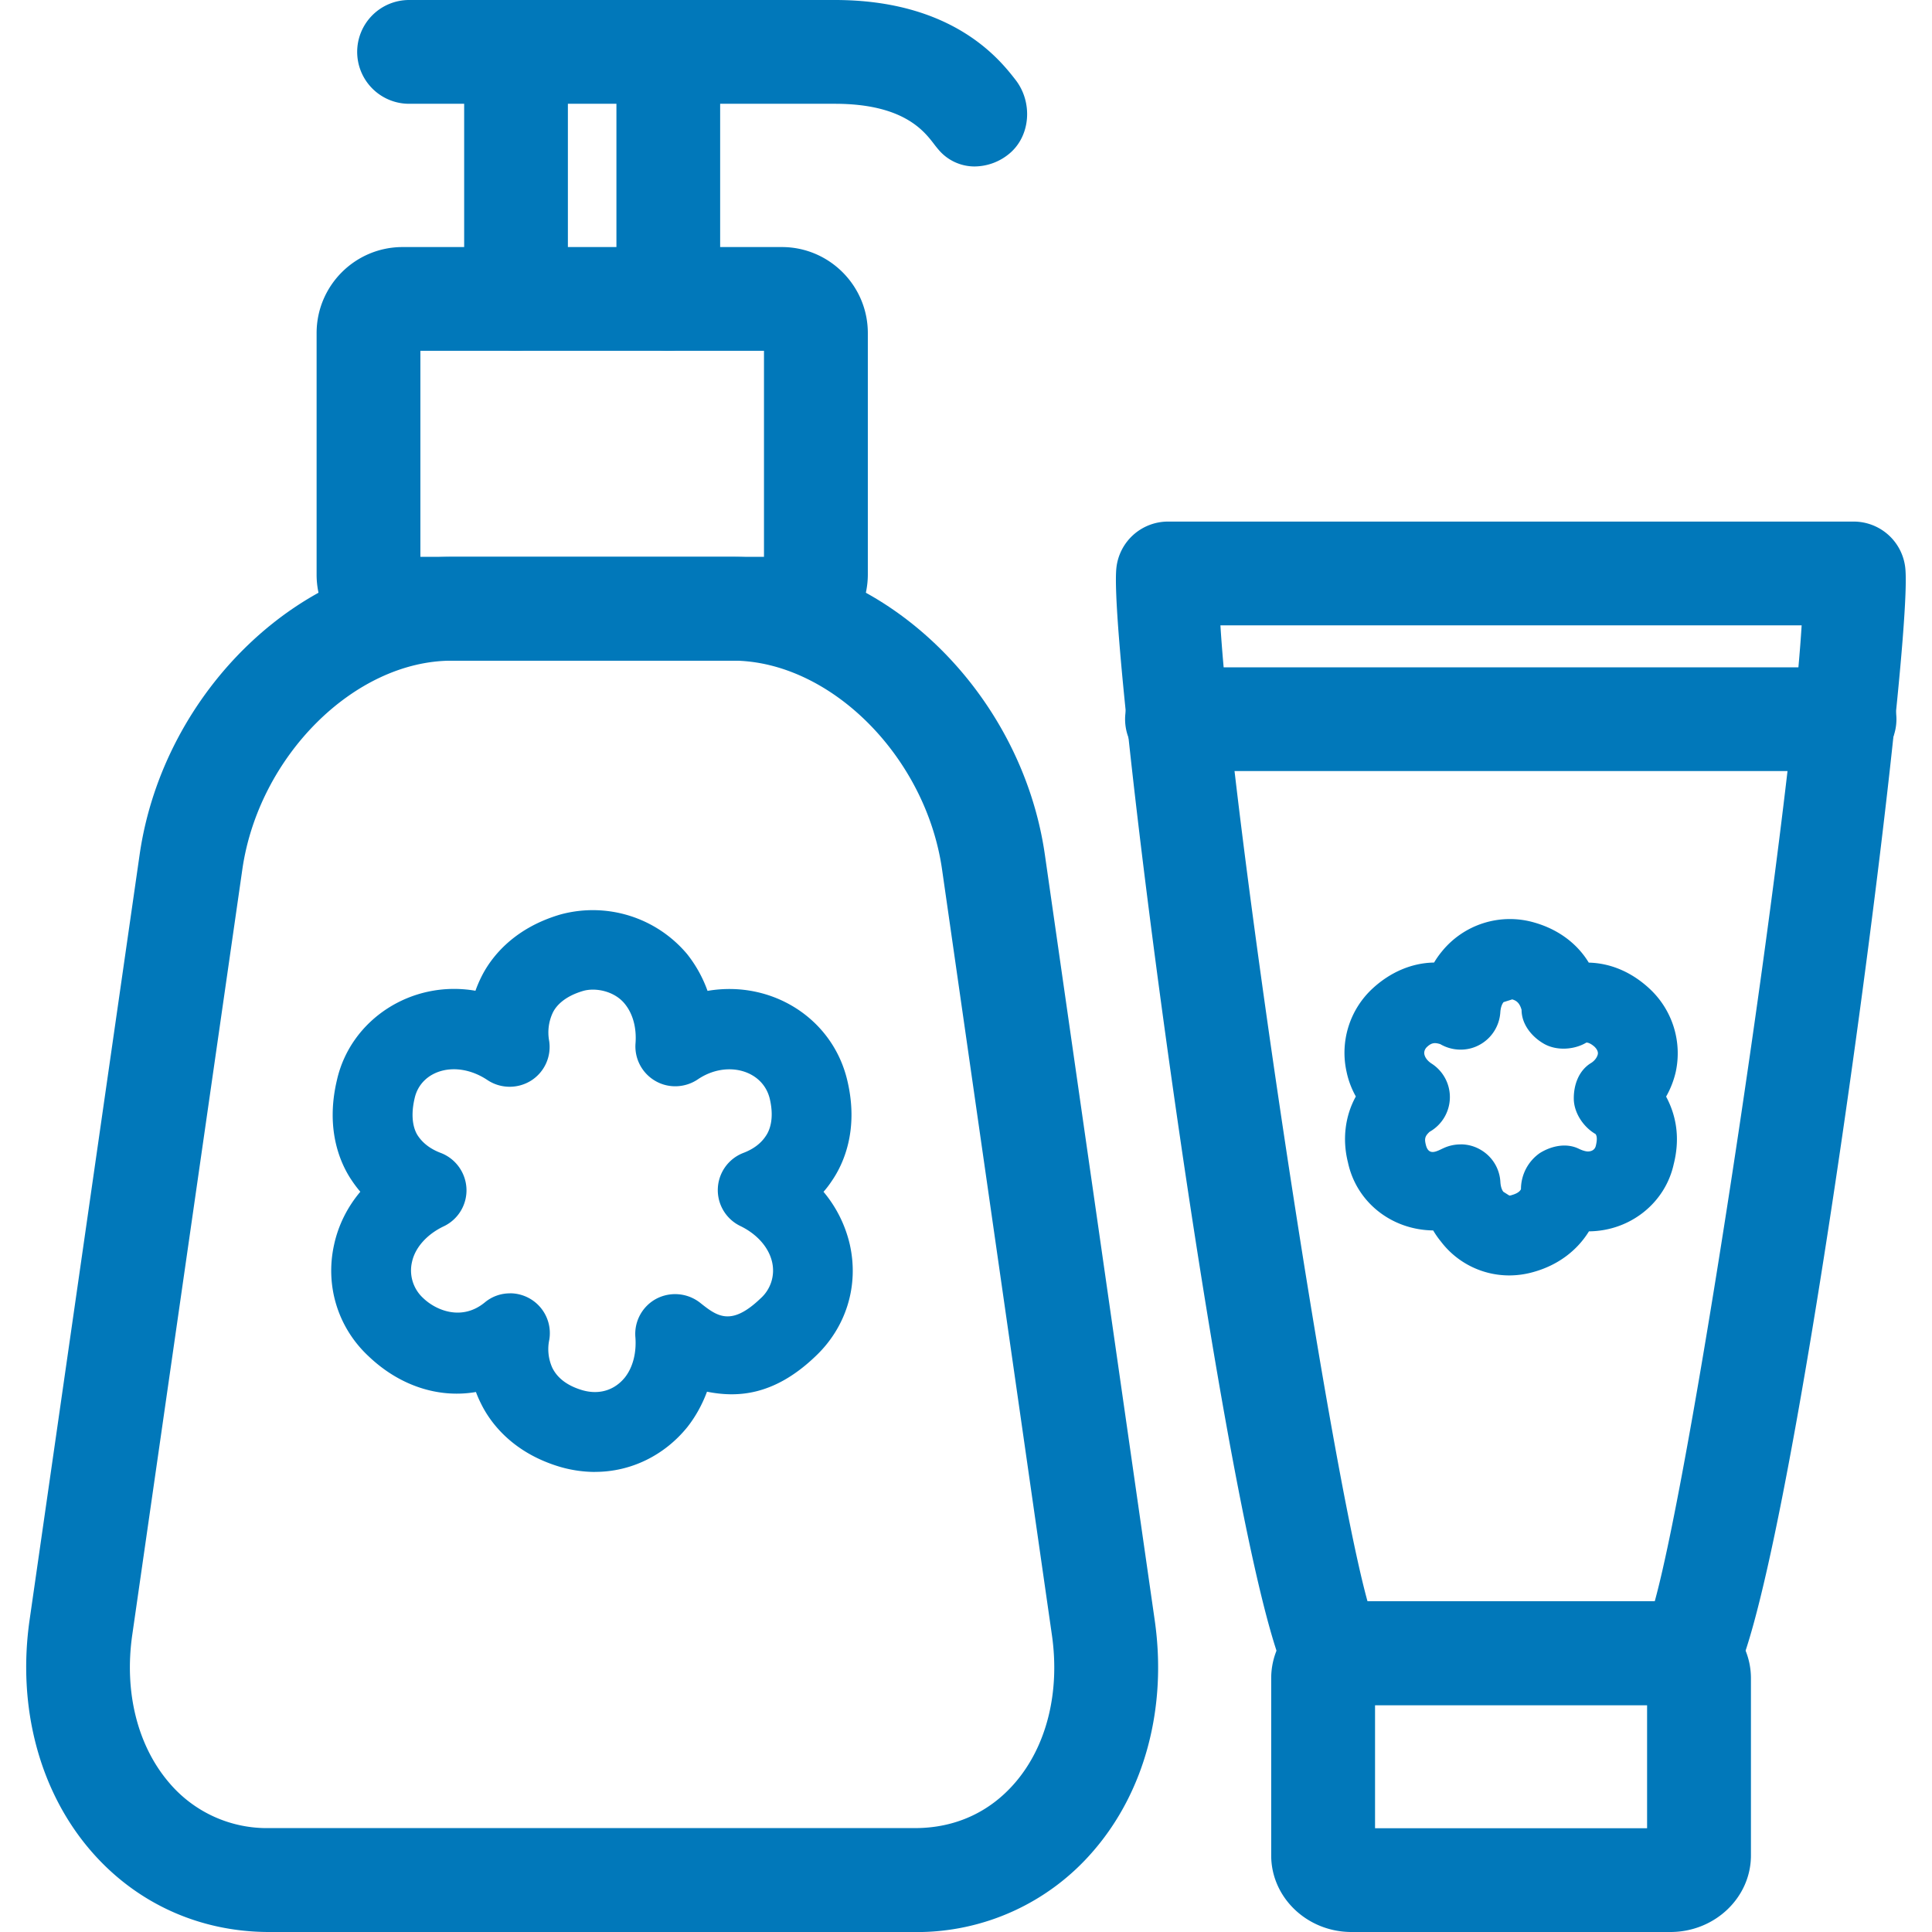
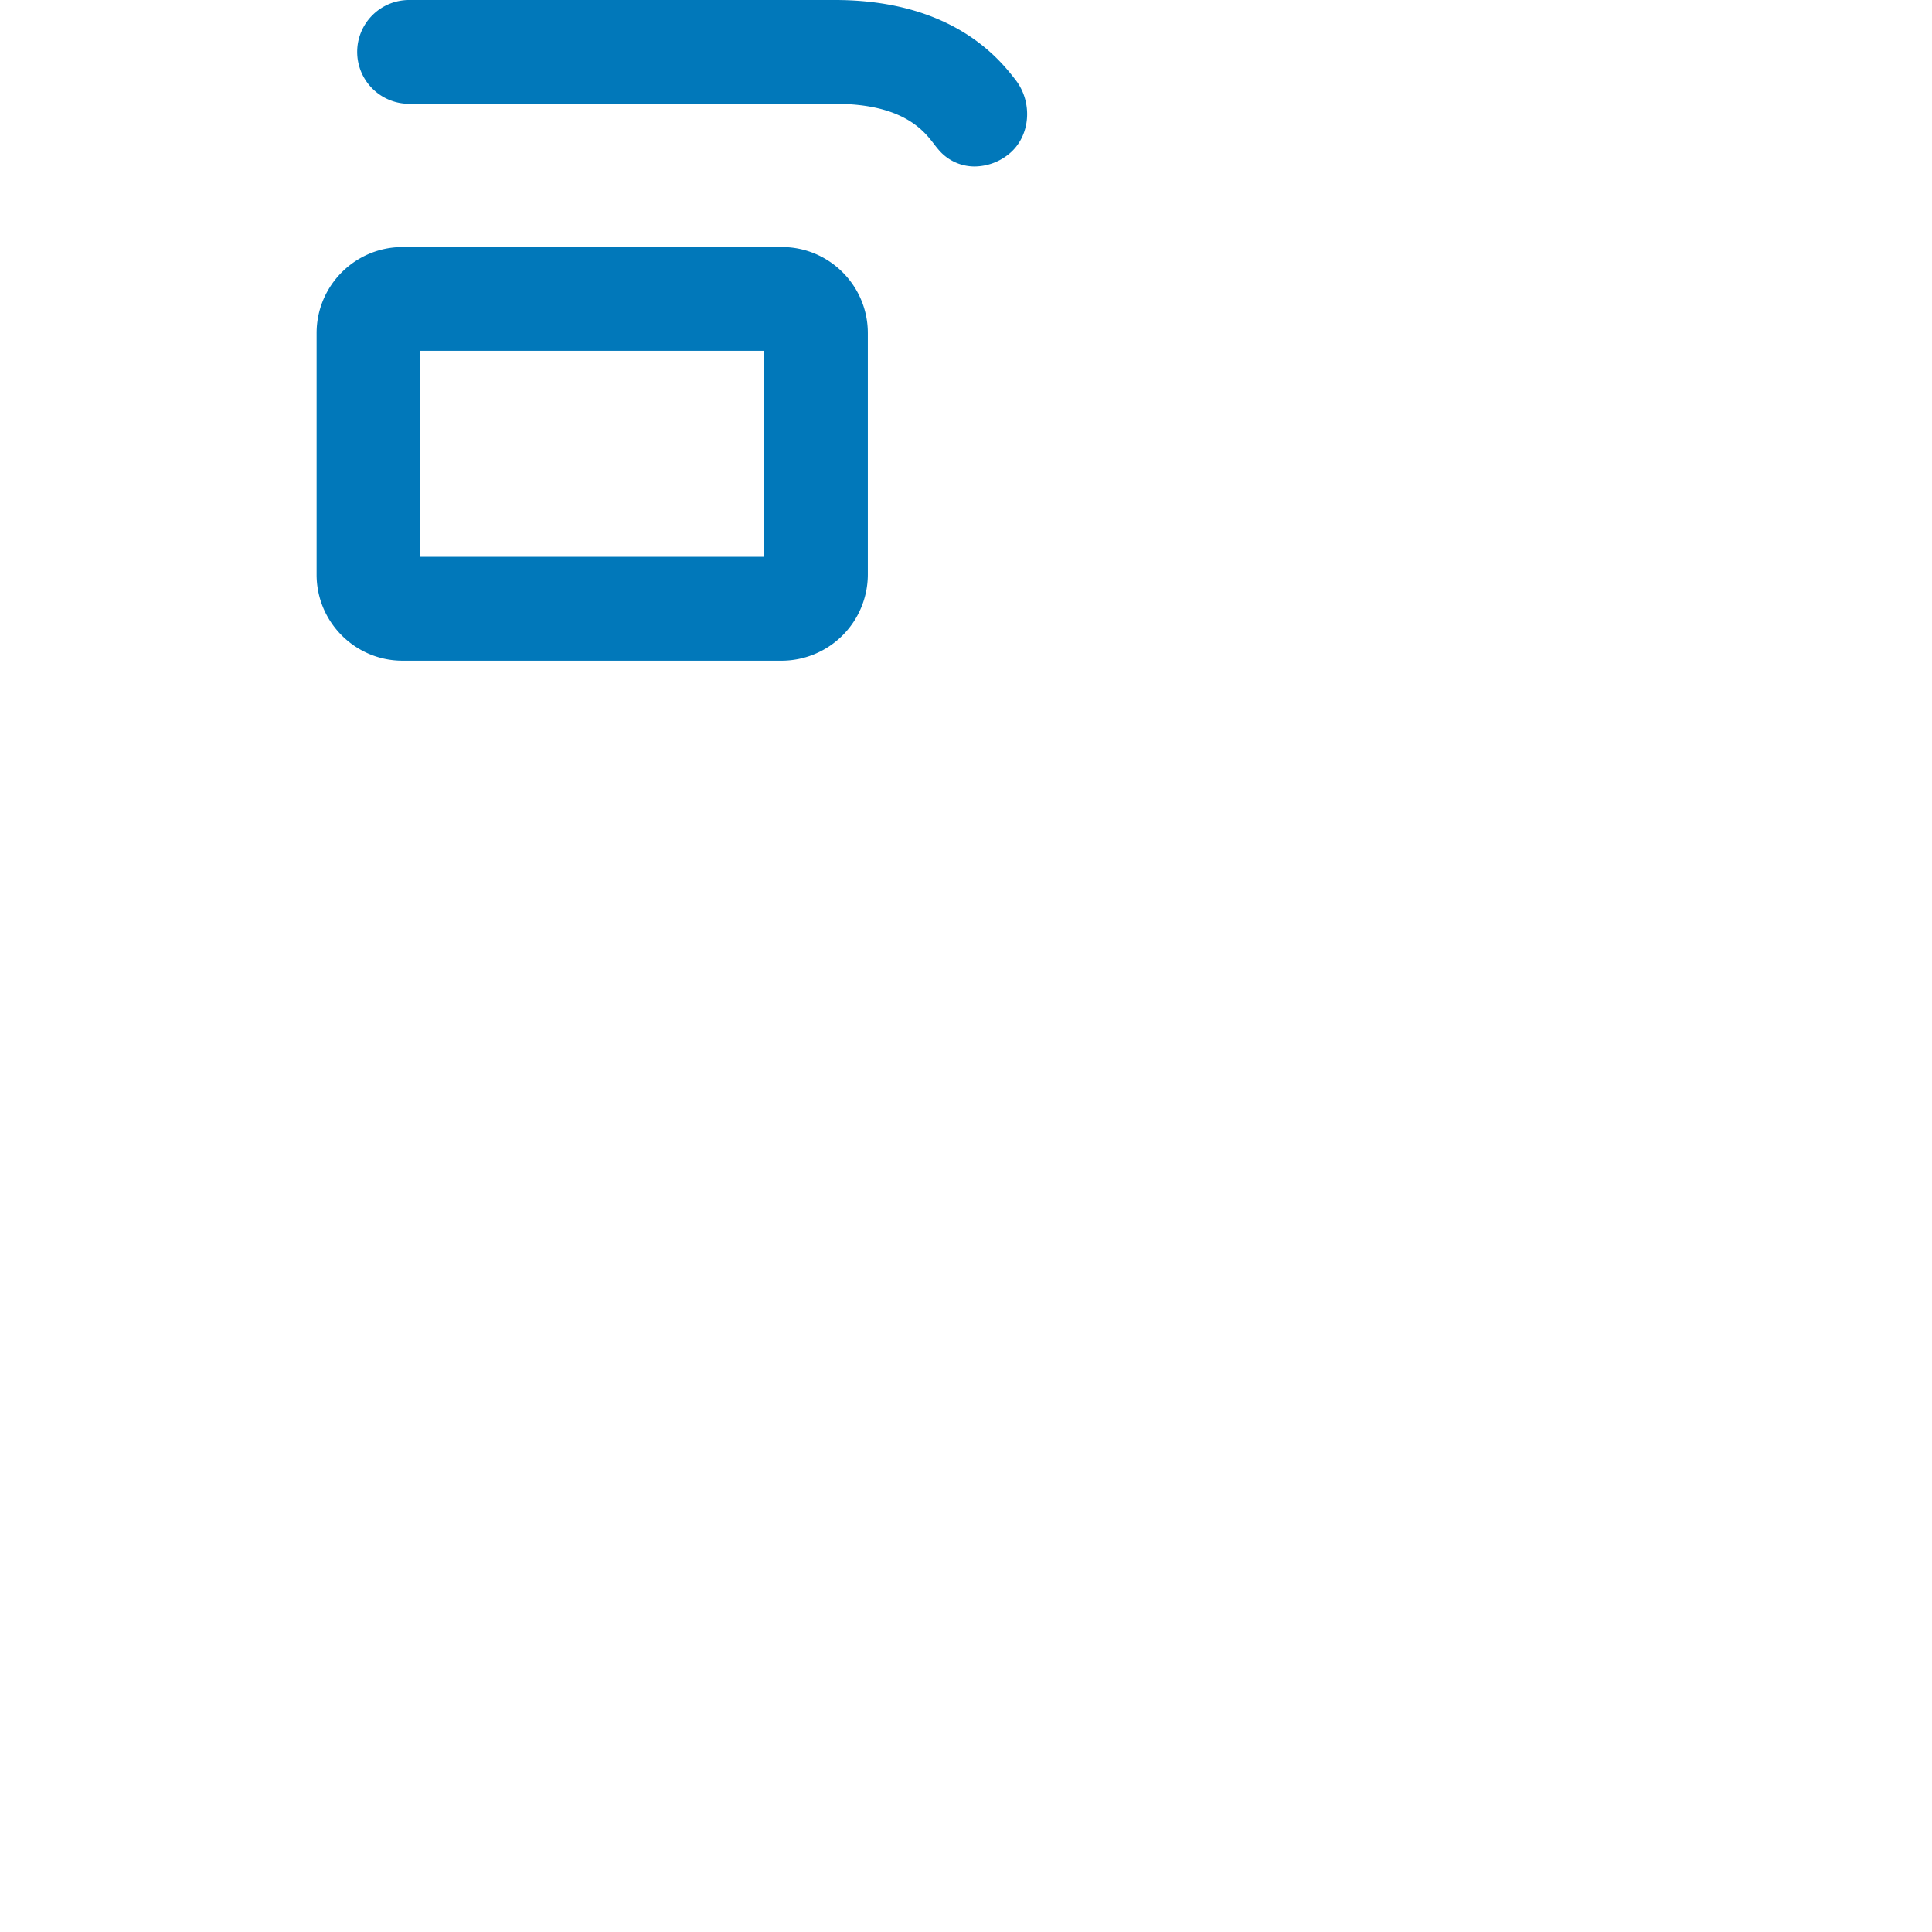
<svg xmlns="http://www.w3.org/2000/svg" viewBox="0 0 32 32" fill="#0178ba">
-   <path d="M27.967 28.242h-5.878c-.243 0-.51-.124-.673-.303-.945-1.043-3.07-17.056-2.926-18.524a.86.86 0 0 1 .854-.776h11.36a.86.86 0 0 1 .854.773c.148 1.46-1.965 17.47-2.919 18.525a.96.96 0 0 1-.672.304zm-5.318-1.72h4.759c.654-2.376 2.236-12.959 2.433-16.164h-9.627c.197 3.213 1.781 13.793 2.436 16.164z" />
-   <path d="M27.667 32h-5.282c-.734 0-1.33-.57-1.33-1.268v-2.935c0-.703.596-1.276 1.33-1.276h5.282c.735 0 1.334.573 1.334 1.276v2.935c0 .699-.599 1.268-1.334 1.268zm-4.892-1.719h4.506v-2.039h-4.506zm2.224-9.156a1.42 1.42 0 0 1-1.131-.559 1.46 1.46 0 0 1-.13-.186c-.692-.009-1.272-.469-1.412-1.128-.094-.374-.05-.764.131-1.091-.071-.127-.123-.263-.153-.406a1.45 1.45 0 0 1 .416-1.369c.3-.283.664-.438 1.033-.443a1.41 1.41 0 0 1 .126-.18 1.45 1.45 0 0 1 1.534-.483c.394.112.709.346.902.664.366.009.714.159 1.009.434a1.46 1.46 0 0 1 .431 1.379 1.51 1.51 0 0 1-.159.406c.145.272.246.643.126 1.119-.141.643-.721 1.107-1.404 1.113-.201.325-.517.558-.904.669a1.47 1.47 0 0 1-.414.061zm-.808-2.171a.65.65 0 0 1 .34.094c.188.112.308.309.32.529.004.07.022.13.05.163l.098.062c.008 0 .024-.001.038-.007.123-.034.147-.083.155-.098a.73.73 0 0 1 .313-.599c.193-.12.44-.172.647-.07.085.041.136.044.148.044.033 0 .112-.009.132-.095.033-.135.007-.176-.004-.193-.201-.116-.358-.35-.361-.583s.083-.469.282-.592c.058-.034.102-.091.115-.144s-.028-.102-.052-.126c-.046-.042-.098-.071-.136-.071-.205.123-.497.138-.702.021s-.372-.325-.372-.563c-.037-.132-.103-.157-.155-.173-.001.001-.143.045-.144.046-.029.037-.048.094-.053.168a.66.66 0 0 1-.35.542c-.202.108-.448.1-.645-.015-.091-.028-.144-.025-.222.049-.022.021-.053.066-.04.124.017.074.083.127.123.152a.66.66 0 0 1-.037 1.127c-.07.065-.089.107-.065.205.045.209.188.114.297.065.087-.04.182-.061.279-.061zm6.361-6.183H19.494a.86.86 0 0 1-.859-.859.86.86 0 0 1 .859-.859h11.058a.86.86 0 0 1 .859.859.86.86 0 0 1-.859.859zM15.155 32H4.458c-1.153 0-2.2-.476-2.948-1.339-.855-.987-1.227-2.383-1.02-3.829l1.823-12.679c.393-2.72 2.712-4.93 5.17-4.93h4.649c2.462 0 4.782 2.213 5.174 4.931l1.819 12.677c.209 1.445-.161 2.84-1.017 3.828a3.85 3.85 0 0 1-2.954 1.342zM7.482 10.943c-1.61 0-3.198 1.583-3.468 3.456L2.191 27.076c-.138.953.089 1.848.617 2.459a2.12 2.12 0 0 0 1.65.744h10.697c.658 0 1.231-.258 1.654-.747.528-.61.751-1.506.613-2.457l-1.819-12.677c-.27-1.874-1.859-3.456-3.472-3.456zM9.858 24.38a2.1 2.1 0 0 1-.578-.083c-.809-.239-1.169-.756-1.31-1.043a1.92 1.92 0 0 1-.087-.198c-.62.107-1.267-.103-1.78-.594-.506-.472-.721-1.166-.569-1.848.07-.321.219-.62.434-.875a1.95 1.95 0 0 1-.14-.185c-.177-.259-.447-.825-.247-1.666.227-1.002 1.235-1.661 2.294-1.478a2.07 2.07 0 0 1 .098-.23c.136-.276.493-.795 1.312-1.034a2.04 2.04 0 0 1 2.097.658 2.14 2.14 0 0 1 .337.608c1.062-.182 2.075.454 2.316 1.488.197.833-.077 1.398-.257 1.659a1.6 1.6 0 0 1-.138.181 2.09 2.09 0 0 1 .435.871c.155.685-.061 1.379-.575 1.86-.701.668-1.318.673-1.79.58-.079.213-.189.413-.327.588-.383.472-.939.74-1.526.74zm-1.412-2.959a.66.66 0 0 1 .652.769.75.75 0 0 0 .05.465c.063.127.194.282.501.372.275.078.529.001.702-.213.131-.167.193-.406.173-.666a.66.66 0 0 1 .348-.637.67.67 0 0 1 .723.066c.278.221.508.401 1-.069a.62.62 0 0 0 .193-.606c-.056-.243-.249-.461-.525-.595a.66.66 0 0 1 .052-1.212c.164-.063.288-.156.369-.279.052-.075.148-.266.066-.616-.114-.479-.719-.645-1.194-.321-.209.14-.483.152-.701.025a.66.66 0 0 1-.329-.621c.02-.255-.042-.488-.175-.653-.173-.217-.489-.276-.693-.217-.332.098-.456.266-.501.358a.77.77 0 0 0-.061.471.66.66 0 0 1-.299.656c-.222.139-.505.136-.722-.008-.517-.345-1.103-.165-1.207.299-.086.364.009.557.054.623.085.127.212.221.378.284.247.094.414.327.426.591a.66.66 0 0 1-.377.625c-.276.131-.472.35-.524.586a.62.62 0 0 0 .186.604c.213.204.64.381 1.018.071.119-.1.267-.151.415-.151z" />
  <path d="M12.95 10.943H6.668c-.785 0-1.424-.639-1.424-1.425V5.517c0-.787.639-1.425 1.424-1.425h6.282c.785 0 1.424.639 1.424 1.425v4.001a1.43 1.43 0 0 1-1.424 1.425zm-5.987-1.72h5.691V5.81H6.963zm9.182-6.466a.78.78 0 0 1-.6-.278 1.99 1.99 0 0 1-.083-.104c-.165-.213-.51-.656-1.633-.656H6.775A.86.86 0 0 1 5.916.86.86.86 0 0 1 6.775 0h7.054c1.965 0 2.737.996 2.991 1.322.287.368.254.93-.106 1.226a.91.91 0 0 1-.569.209z" />
-   <path d="M8.547 5.81a.86.86 0 0 1-.859-.859V.859A.86.86 0 0 1 8.547 0a.86.86 0 0 1 .859.859V4.95a.86.86 0 0 1-.859.859zm2.522 0a.86.86 0 0 1-.859-.859V.859A.86.86 0 0 1 11.069 0a.86.86 0 0 1 .859.859V4.95a.86.86 0 0 1-.859.859z" />
</svg>